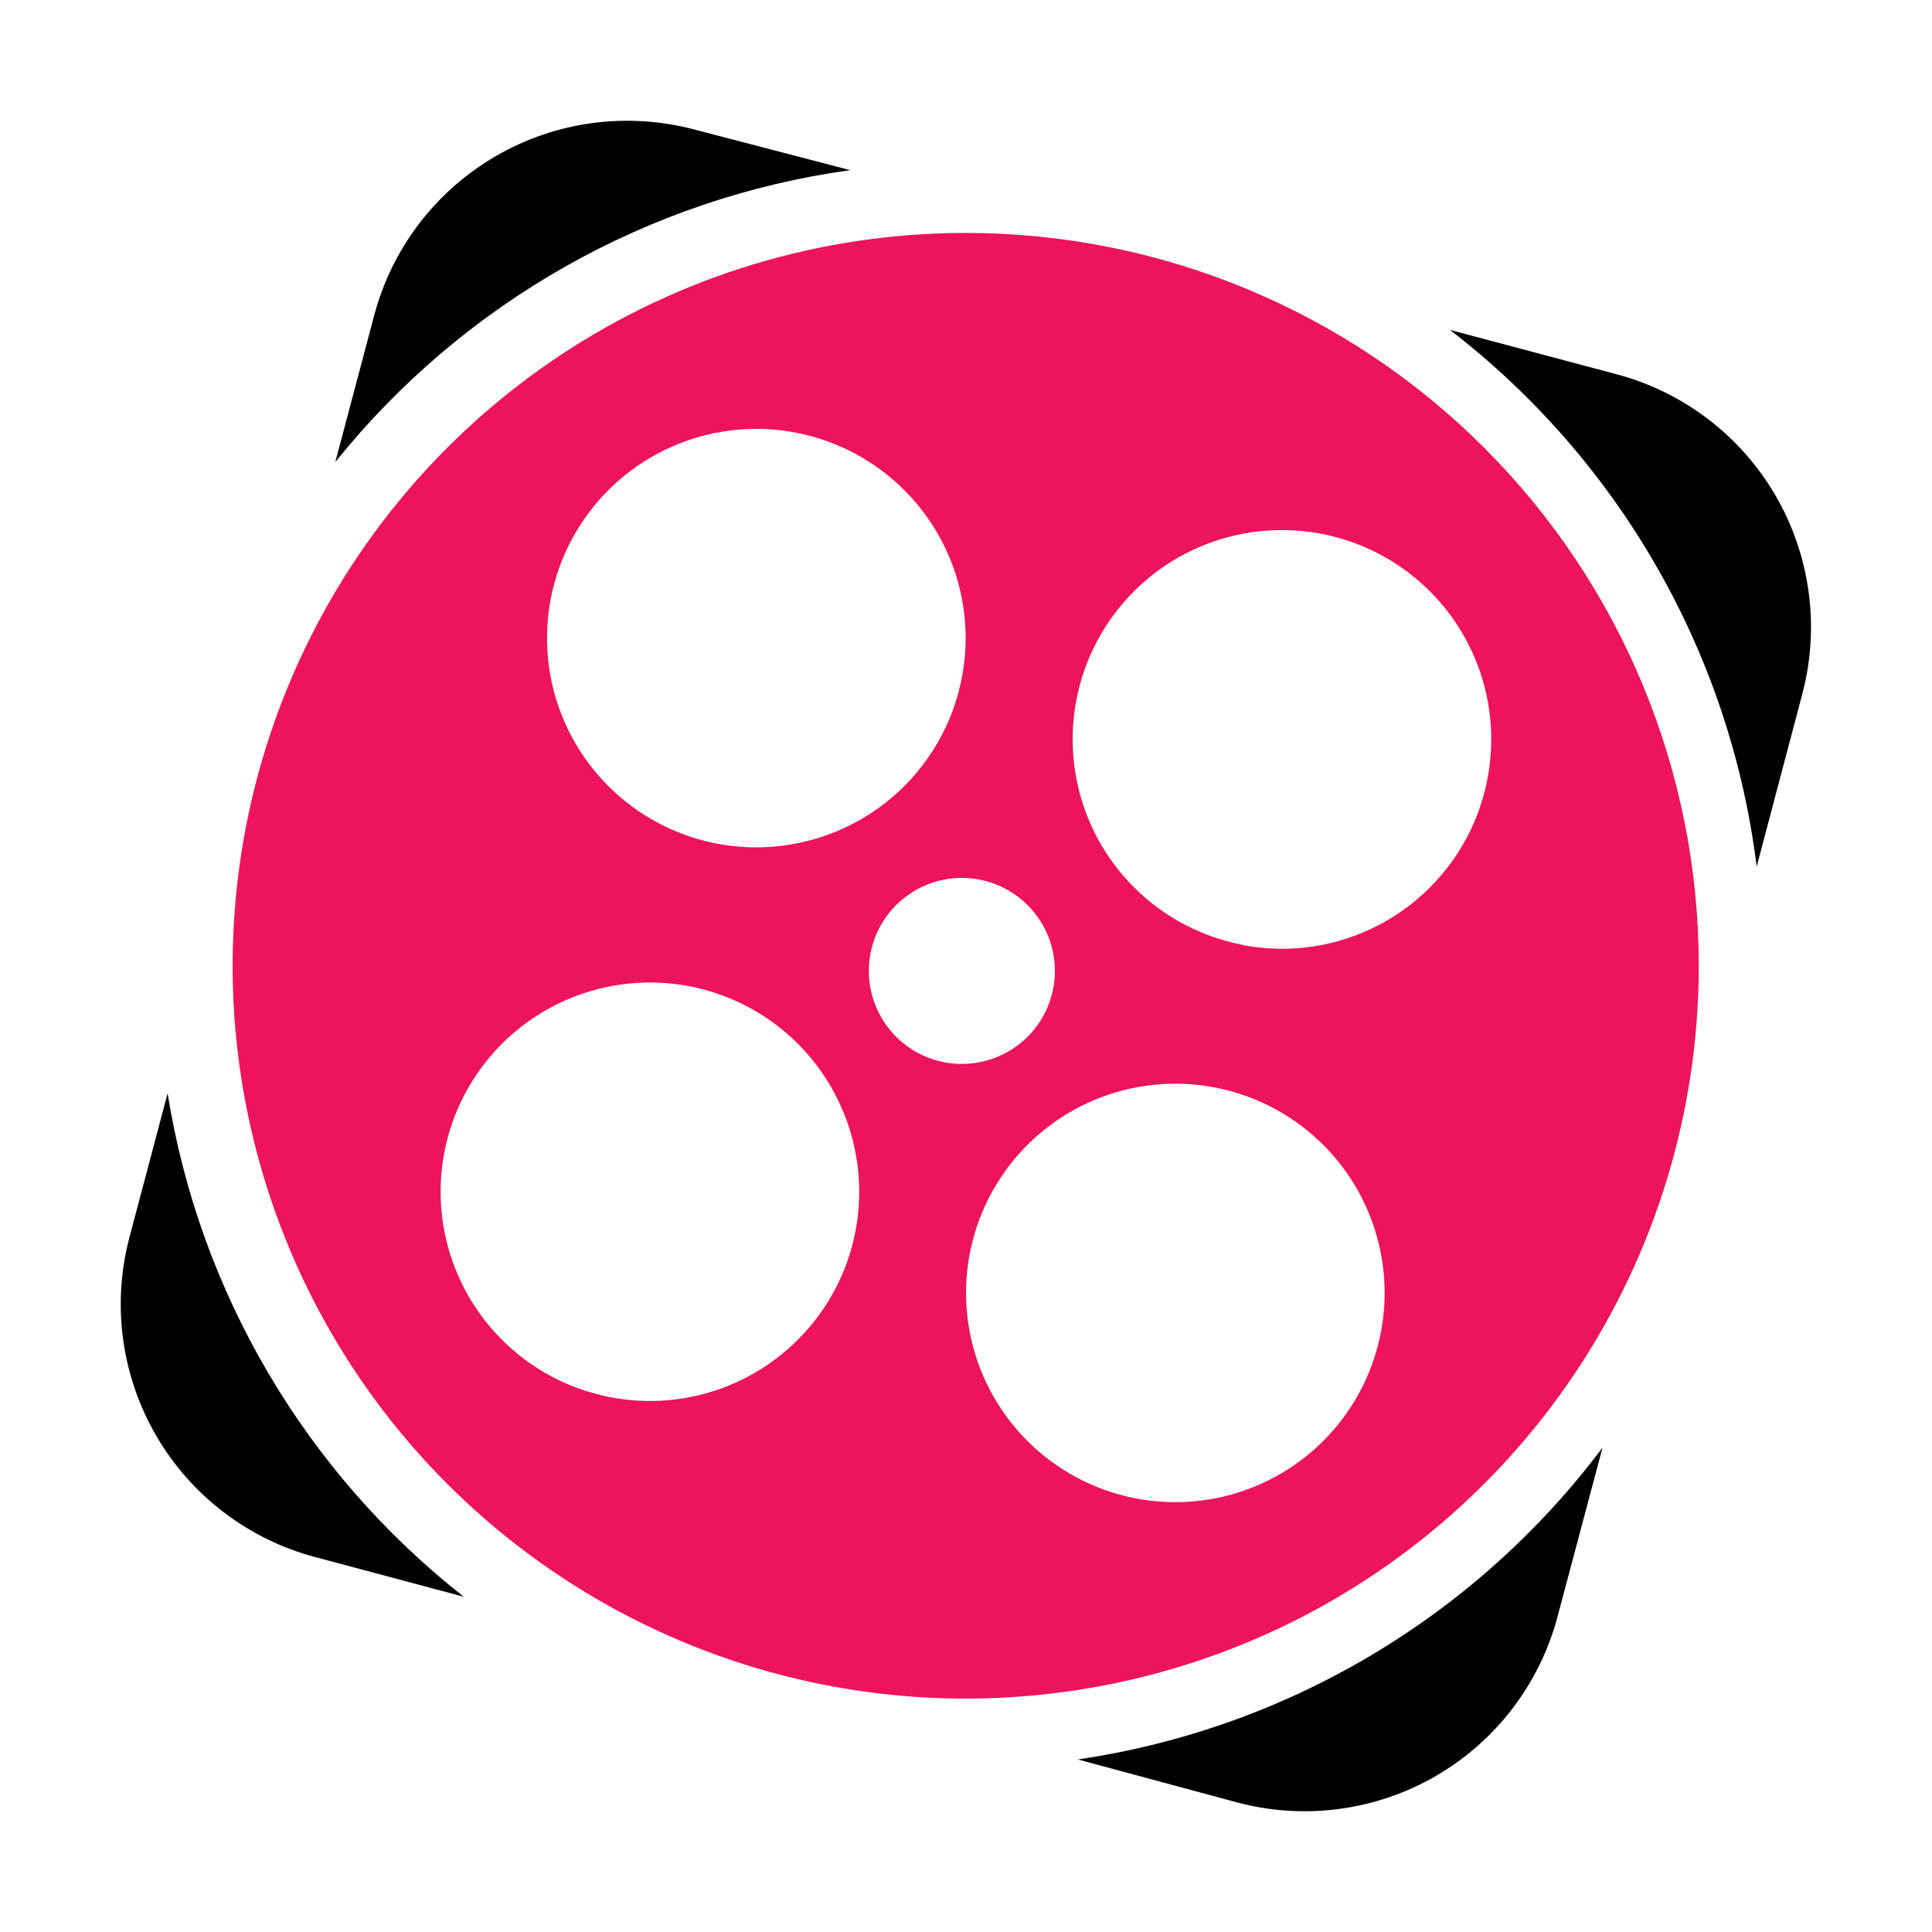
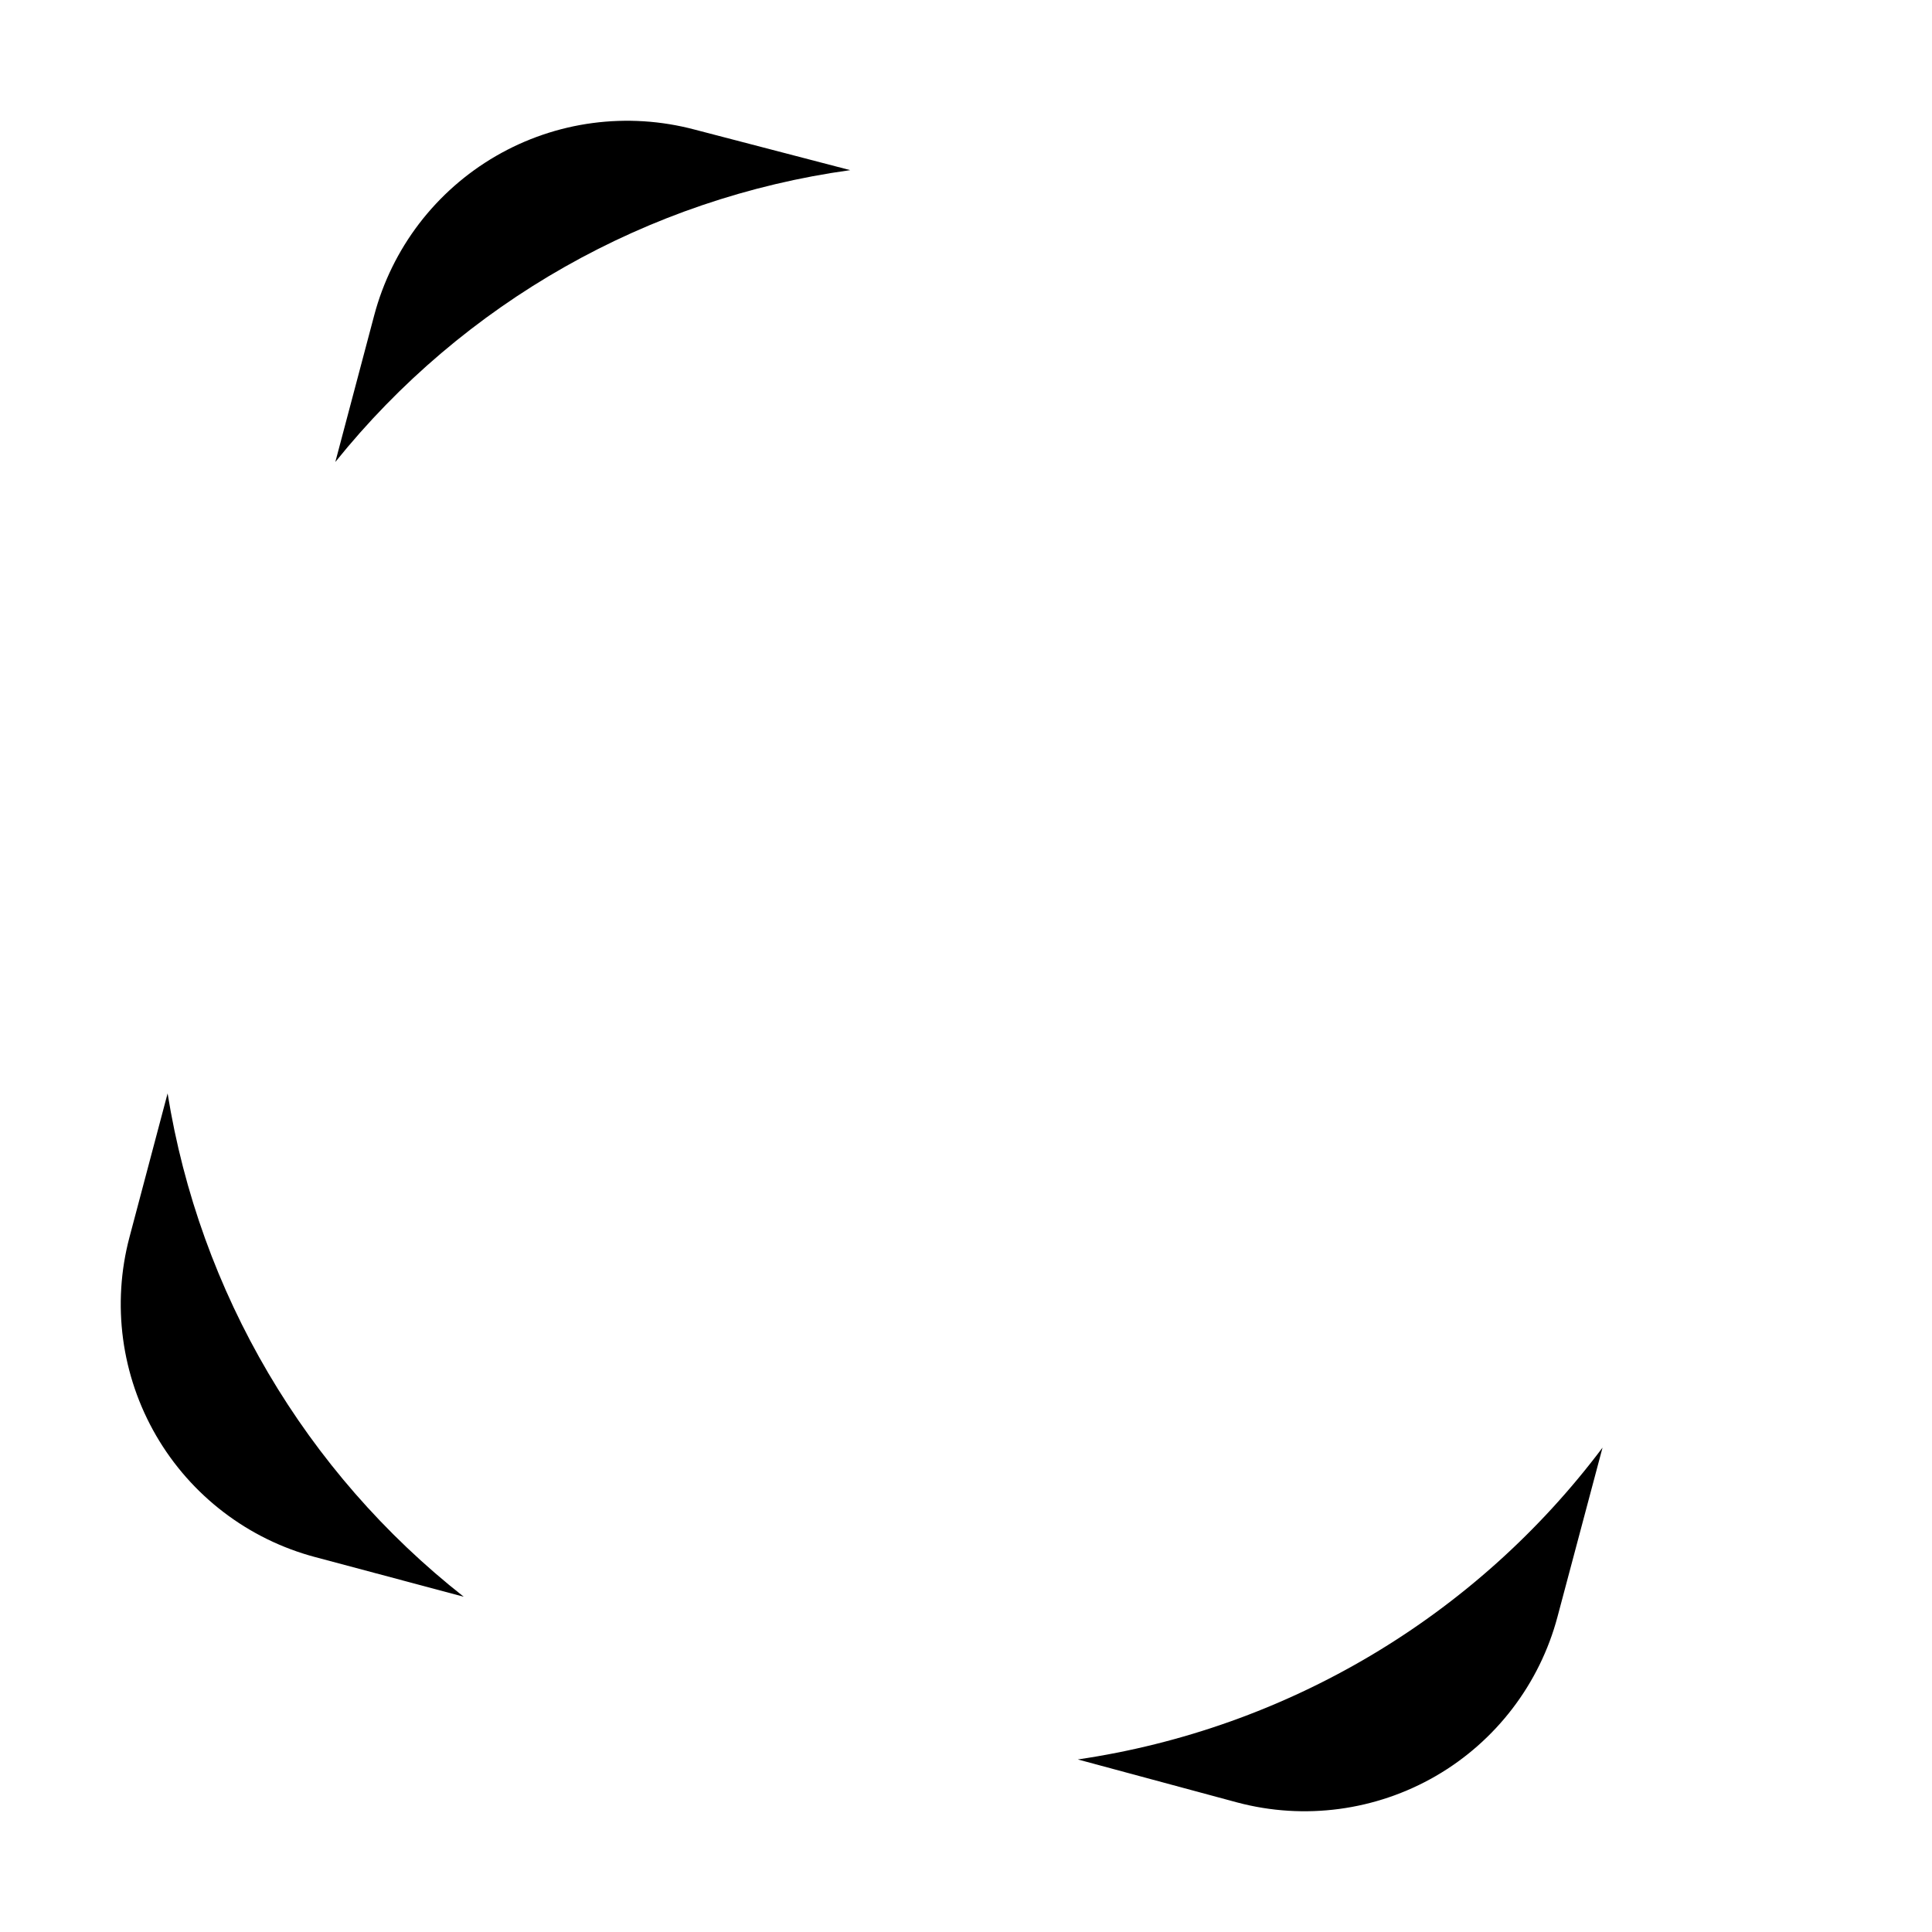
<svg xmlns="http://www.w3.org/2000/svg" width="32" height="32" viewBox="0 0 32 32" fill="none">
  <path d="M14.082 2.818L11.504 2.146C10.954 2 10.38 1.963 9.815 2.038C9.25 2.113 8.706 2.299 8.213 2.585C7.72 2.871 7.289 3.251 6.943 3.703C6.597 4.156 6.344 4.672 6.198 5.223L5.554 7.652C7.676 5.012 10.727 3.283 14.082 2.818Z" fill="black" />
  <path d="M2.776 18.11L2.145 20.49C1.85 21.601 2.009 22.784 2.586 23.778C3.163 24.772 4.111 25.496 5.223 25.791L7.681 26.447C5.056 24.383 3.305 21.407 2.776 18.11Z" fill="black" />
-   <path d="M26.773 6.198L24.015 5.464C25.408 6.536 26.575 7.874 27.447 9.4C28.32 10.926 28.88 12.61 29.096 14.354L29.854 11.486C30.145 10.377 29.984 9.197 29.407 8.205C28.829 7.214 27.882 6.492 26.773 6.198Z" fill="black" />
  <path d="M17.852 29.142L20.495 29.855C21.606 30.15 22.789 29.991 23.784 29.415C24.778 28.838 25.502 27.889 25.797 26.779L26.543 23.977C24.441 26.776 21.317 28.633 17.852 29.142Z" fill="black" />
-   <path d="M15.999 3.858C13.598 3.857 11.25 4.569 9.253 5.902C7.255 7.235 5.699 9.131 4.779 11.348C3.859 13.566 3.618 16.007 4.086 18.362C4.554 20.716 5.71 22.88 7.408 24.578C9.106 26.276 11.27 27.432 13.625 27.901C15.98 28.369 18.422 28.129 20.641 27.211C22.86 26.292 24.756 24.736 26.09 22.74C27.425 20.744 28.137 18.397 28.137 15.996C28.137 12.778 26.858 9.691 24.582 7.415C22.306 5.139 19.219 3.859 15.999 3.858ZM9.123 9.913C9.253 9.24 9.58 8.621 10.062 8.133C10.543 7.646 11.159 7.312 11.831 7.174C12.502 7.037 13.2 7.101 13.834 7.359C14.469 7.618 15.013 8.059 15.398 8.626C15.782 9.194 15.99 9.862 15.994 10.548C15.998 11.233 15.799 11.904 15.422 12.476C15.044 13.049 14.506 13.496 13.874 13.762C13.243 14.029 12.546 14.102 11.873 13.973C11.426 13.887 11 13.713 10.619 13.463C10.239 13.212 9.912 12.889 9.657 12.512C9.401 12.135 9.223 11.712 9.131 11.266C9.04 10.82 9.037 10.36 9.123 9.913ZM14.168 20.4C14.037 21.073 13.71 21.692 13.227 22.178C12.745 22.665 12.129 22.998 11.457 23.135C10.785 23.272 10.088 23.206 9.453 22.947C8.819 22.688 8.275 22.247 7.892 21.679C7.508 21.111 7.301 20.442 7.298 19.757C7.294 19.071 7.494 18.401 7.872 17.829C8.25 17.257 8.789 16.81 9.421 16.544C10.053 16.279 10.749 16.206 11.422 16.336C11.869 16.423 12.295 16.596 12.675 16.847C13.056 17.098 13.382 17.422 13.637 17.799C13.892 18.177 14.07 18.601 14.161 19.047C14.252 19.493 14.255 19.953 14.168 20.4ZM15.639 17.594C15.34 17.536 15.065 17.391 14.848 17.177C14.632 16.963 14.484 16.69 14.422 16.392C14.361 16.094 14.389 15.785 14.503 15.503C14.618 15.221 14.813 14.979 15.065 14.808C15.316 14.637 15.613 14.544 15.917 14.541C16.222 14.539 16.52 14.626 16.775 14.793C17.029 14.959 17.229 15.197 17.349 15.477C17.468 15.757 17.502 16.066 17.446 16.365C17.408 16.564 17.332 16.755 17.221 16.925C17.11 17.095 16.966 17.241 16.798 17.355C16.63 17.469 16.441 17.549 16.242 17.59C16.043 17.631 15.838 17.633 15.639 17.594ZM22.871 22.071C22.741 22.744 22.415 23.364 21.933 23.851C21.451 24.339 20.835 24.672 20.164 24.81C19.492 24.948 18.795 24.883 18.16 24.625C17.525 24.366 16.981 23.926 16.597 23.358C16.212 22.791 16.005 22.122 16.001 21.437C15.996 20.751 16.195 20.08 16.573 19.508C16.95 18.936 17.488 18.488 18.12 18.222C18.752 17.955 19.448 17.882 20.122 18.012C20.569 18.098 20.995 18.271 21.375 18.521C21.755 18.772 22.082 19.095 22.338 19.472C22.593 19.849 22.772 20.273 22.863 20.719C22.955 21.165 22.957 21.624 22.871 22.071ZM20.576 15.648C19.903 15.518 19.284 15.192 18.796 14.71C18.308 14.228 17.975 13.613 17.837 12.941C17.699 12.27 17.764 11.573 18.022 10.938C18.281 10.303 18.722 9.76 19.289 9.375C19.857 8.991 20.526 8.784 21.211 8.78C21.897 8.775 22.568 8.974 23.141 9.351C23.713 9.729 24.161 10.267 24.427 10.899C24.694 11.53 24.767 12.226 24.637 12.899C24.552 13.347 24.379 13.773 24.128 14.154C23.878 14.534 23.555 14.862 23.178 15.117C22.801 15.373 22.377 15.552 21.93 15.644C21.484 15.735 21.024 15.738 20.576 15.652V15.648Z" fill="#ED145B" />
</svg>